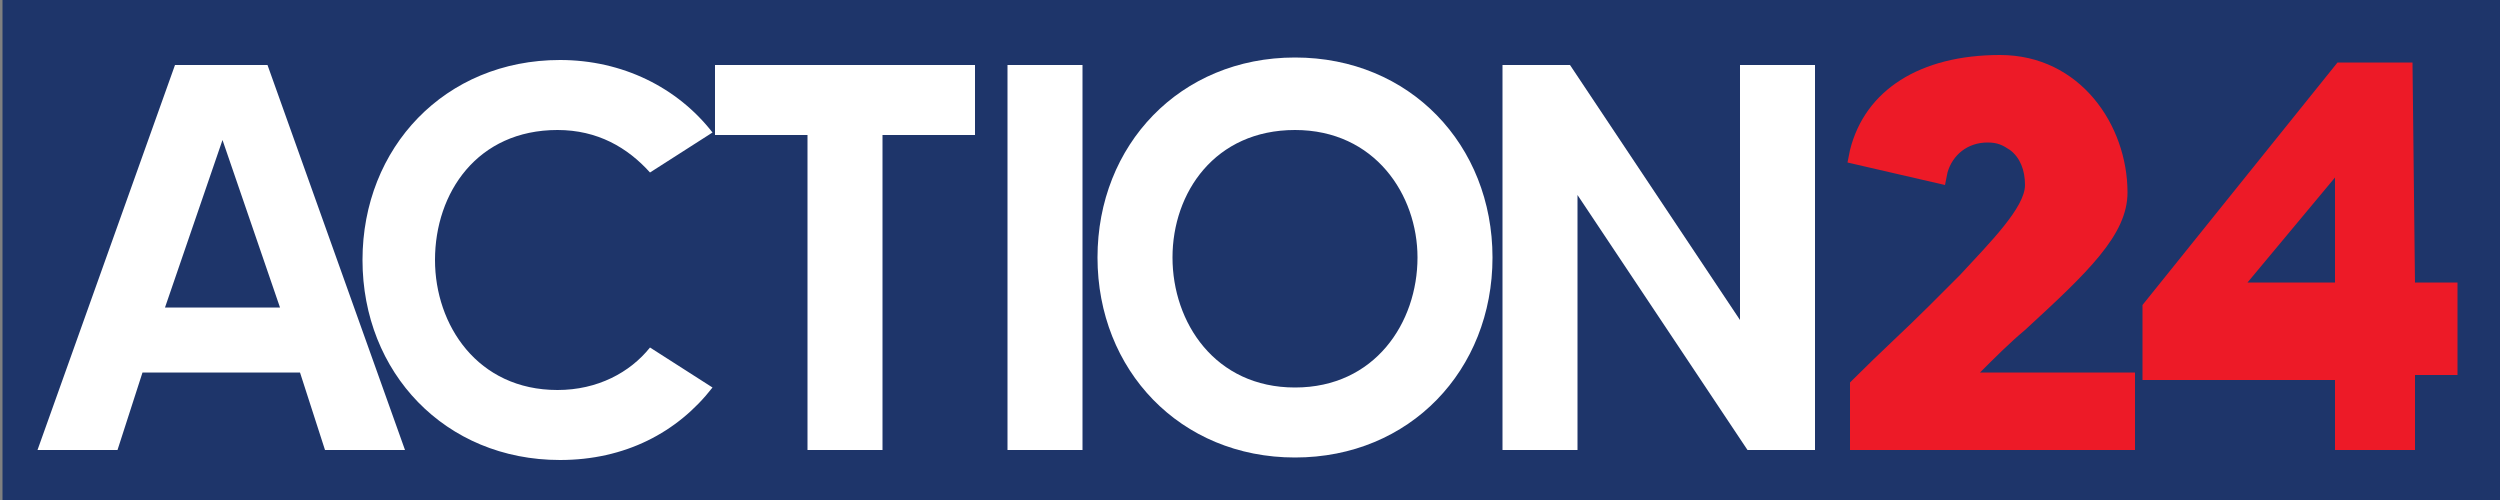
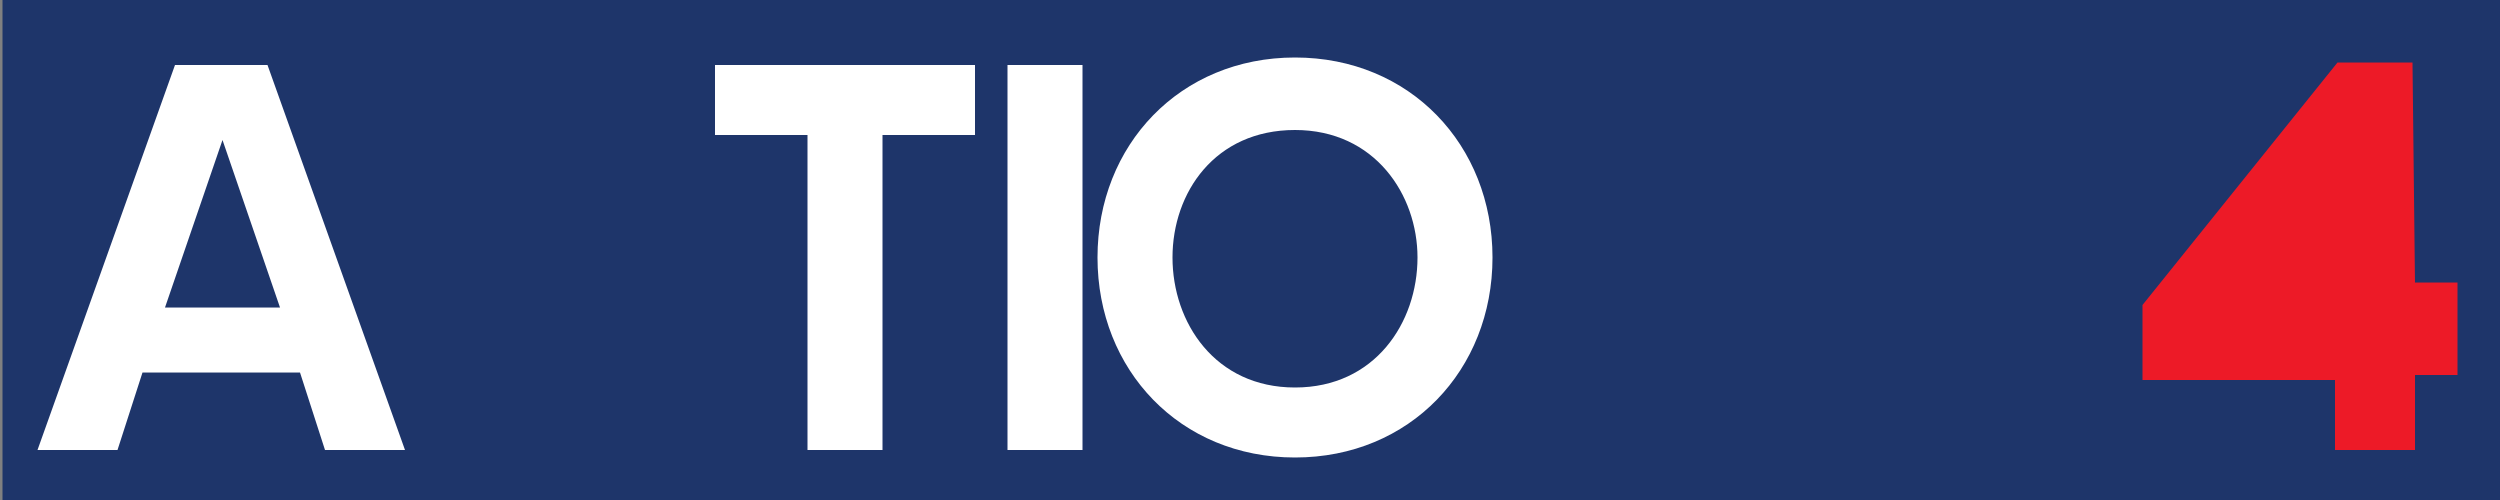
<svg xmlns="http://www.w3.org/2000/svg" version="1.1" id="Layer_1" x="0px" y="0px" width="100px" height="20px" viewBox="0 0 100 20" style="enable-background:new 0 0 100 20;" xml:space="preserve">
  <rect x="0" y="0" width="100" height="20" fill="#808080" stroke="none" />
  <style type="text/css">
	.st0{fill:#1E356A;}
	.st1{fill:#FFFFFF;}
	.st2{fill:#ED1A27;}
</style>
  <rect x="0.1" class="st0" width="100" height="20" />
  <g>
    <path class="st1" d="M7,2.6L1.5,18h3.2l1-3.1H12l1,3.1h3.2L10.7,2.6H7z M6.6,12.3l2.3-6.7l2.3,6.7H6.6z" />
-     <path class="st1" d="M22.3,5.2c1.6,0,2.8,0.7,3.7,1.7l2.5-1.6c-1.4-1.8-3.6-2.9-6.1-2.9c-4.6,0-7.9,3.5-7.9,8c0,4.5,3.3,8,7.9,8   c2.6,0,4.7-1.1,6.1-2.9l-2.5-1.6c-0.8,1-2.1,1.7-3.7,1.7c-3.2,0-4.9-2.6-4.9-5.2C17.4,7.7,19.1,5.2,22.3,5.2z" />
    <polygon class="st1" points="28.6,5.4 32.3,5.4 32.3,18 35.3,18 35.3,5.4 39,5.4 39,2.6 28.6,2.6  " />
    <rect x="40.3" y="2.6" class="st1" width="3" height="15.4" />
    <path class="st1" d="M51.8,2.3c-4.6,0-7.9,3.5-7.9,8c0,4.5,3.3,8,7.9,8c4.6,0,7.9-3.5,7.9-8C59.7,5.8,56.4,2.3,51.8,2.3z    M51.8,15.5c-3.2,0-4.9-2.6-4.9-5.2c0-2.6,1.7-5.1,4.9-5.1c3.2,0,4.9,2.6,4.9,5.1C56.7,12.9,55,15.5,51.8,15.5z" />
-     <polygon class="st1" points="69.6,2.6 69.6,12.8 62.8,2.6 60.1,2.6 60.1,18 63.1,18 63.1,7.8 69.9,18 72.6,18 72.6,2.6  " />
  </g>
-   <path class="st2" d="M79.2,14.9c0.6-0.6,1.2-1.2,1.8-1.7c2.5-2.3,4.1-3.8,4.1-5.5c0-2.7-1.9-5.5-5.1-5.5c-3.2,0-5.4,1.4-6,3.8  l-0.1,0.5l3.9,0.9l0.1-0.5c0.2-0.7,0.8-1.2,1.6-1.2c0.4,0,0.6,0.1,0.9,0.3C80.8,6.3,81,6.8,81,7.4c0,0.9-1.4,2.3-2.6,3.6l-1.2,1.2  c-1,1-1.9,1.8-3.1,3L74,15.3V18h11.4v-3.1H79.2z" />
-   <path class="st2" d="M96.6,11.4l-0.1-8.9h-3l-7.8,9.7v3h7.7v2.8l3.2,0V15l1.7,0v-3.7H96.6z M93.4,7.1v4.2h-3.5L93.4,7.1z" />
+   <path class="st2" d="M96.6,11.4l-0.1-8.9h-3l-7.8,9.7v3h7.7v2.8l3.2,0V15l1.7,0v-3.7H96.6z M93.4,7.1v4.2L93.4,7.1z" />
</svg>